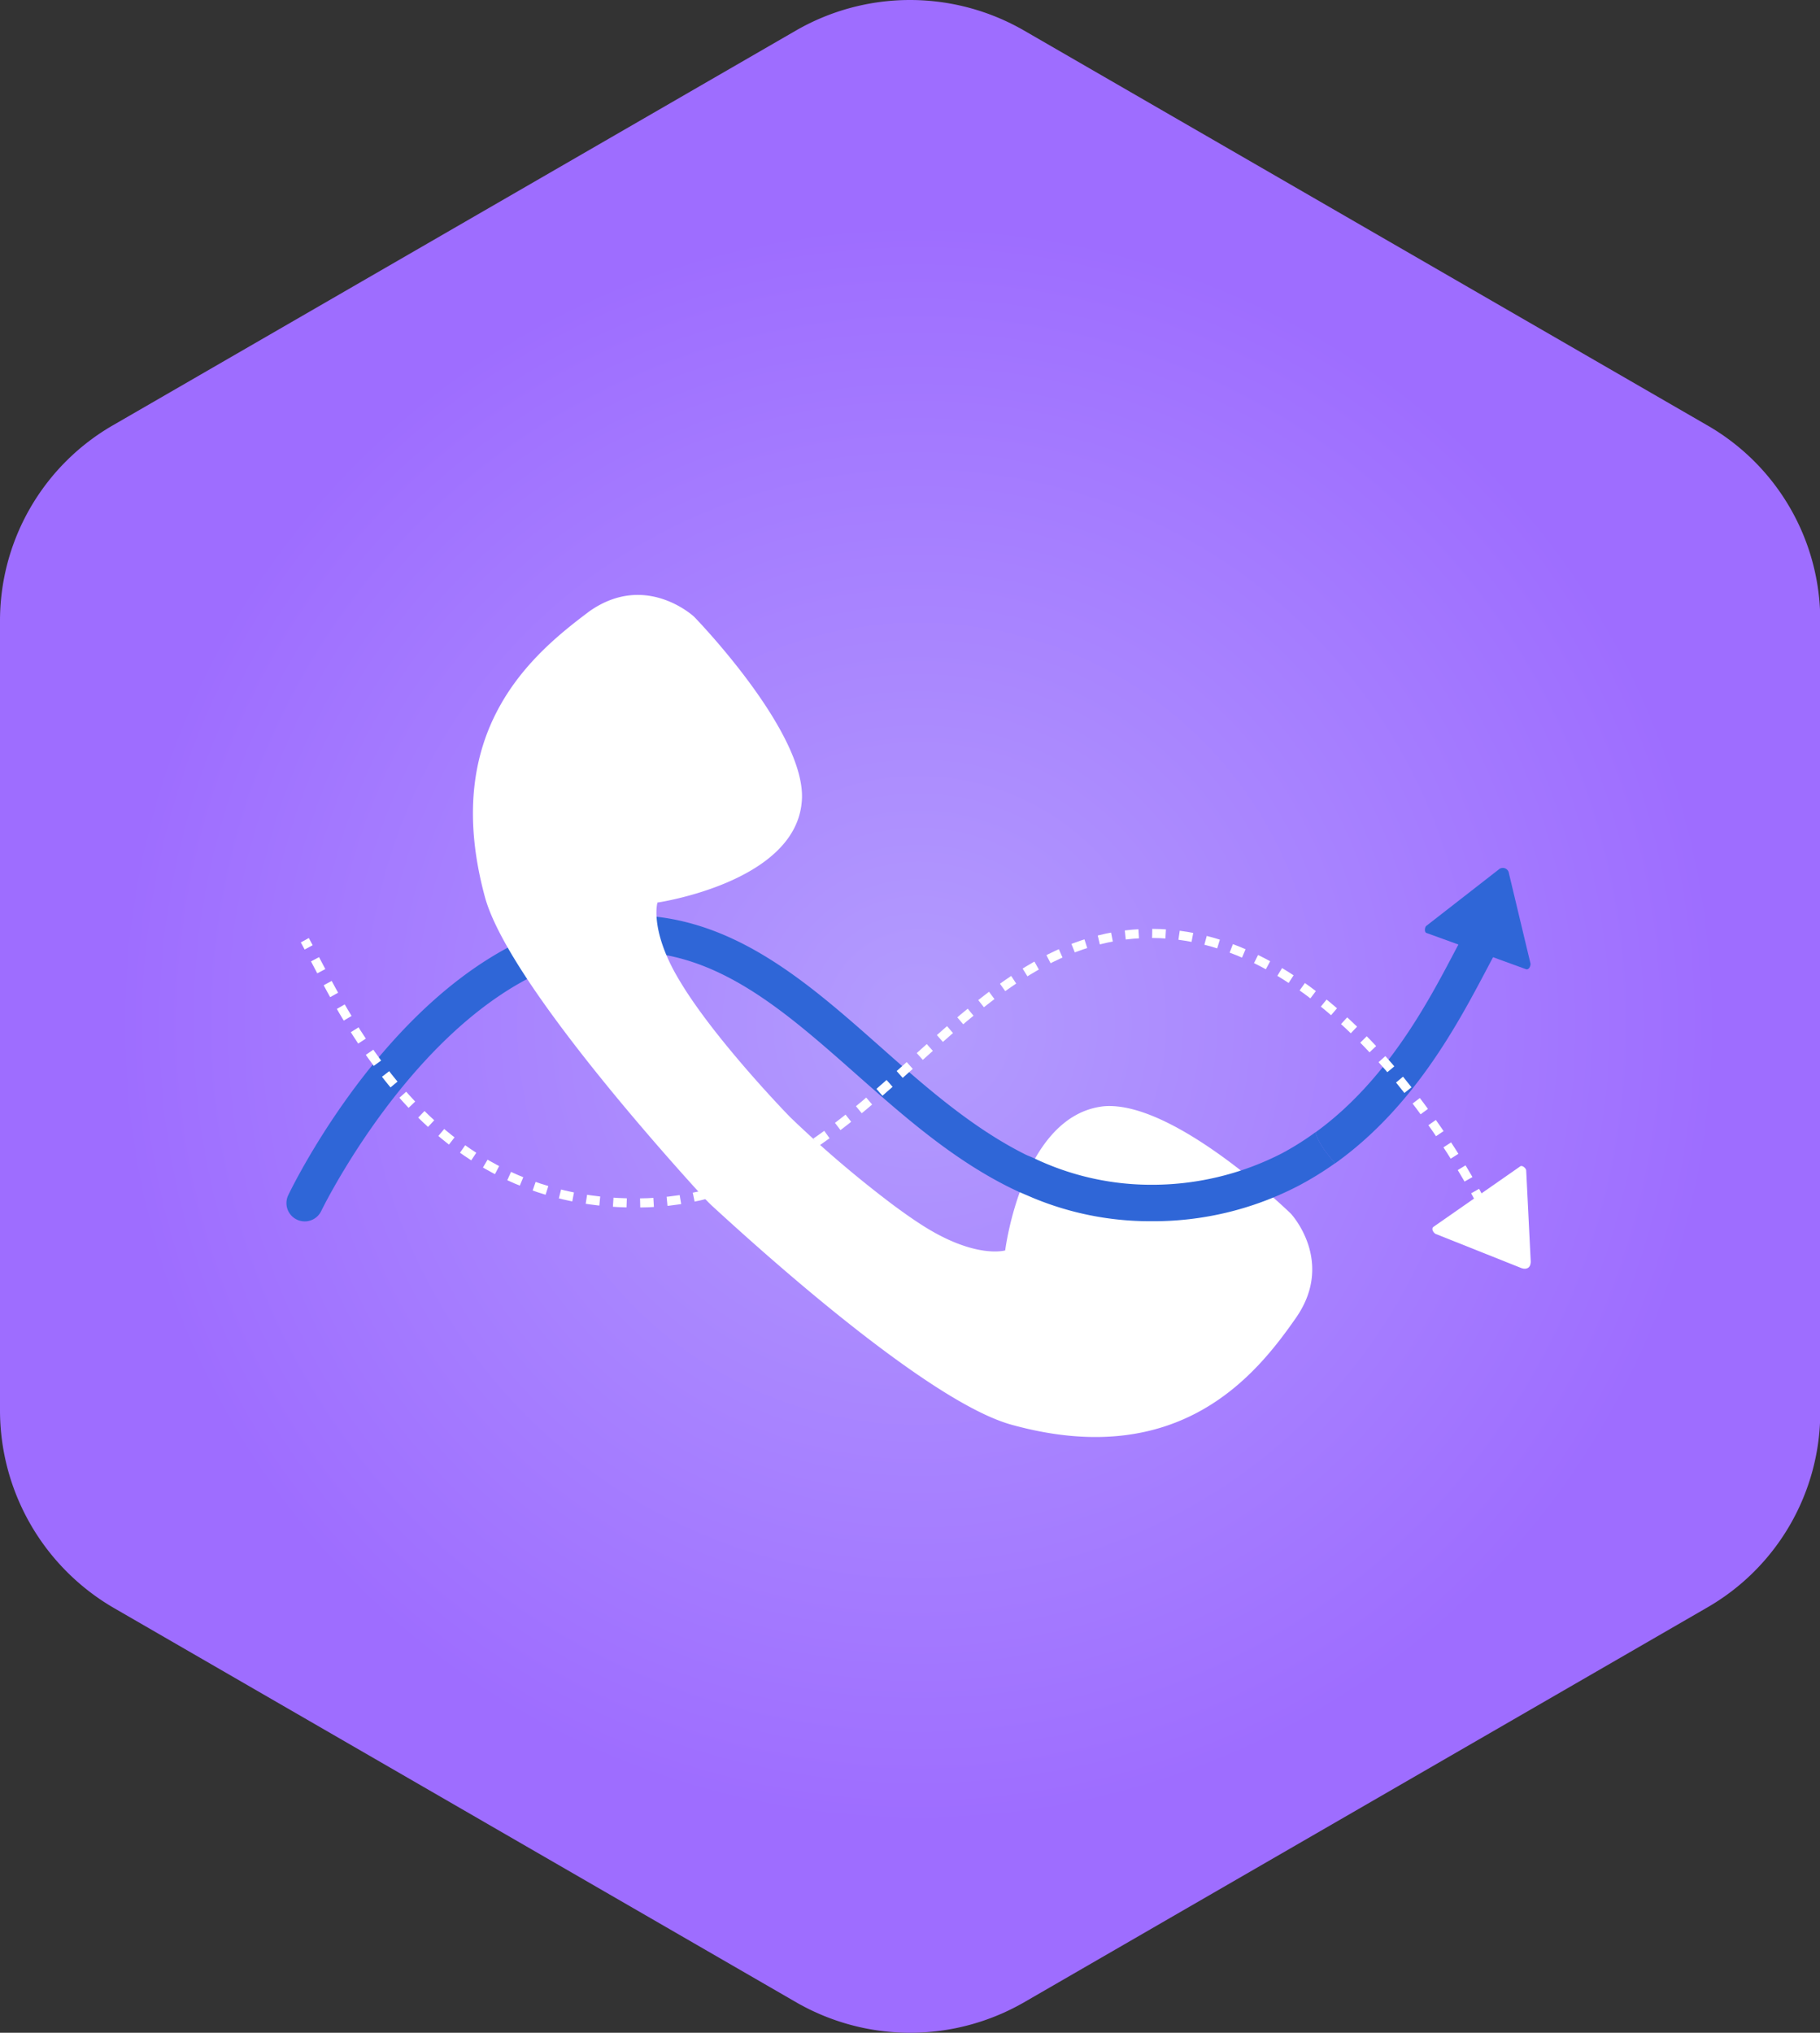
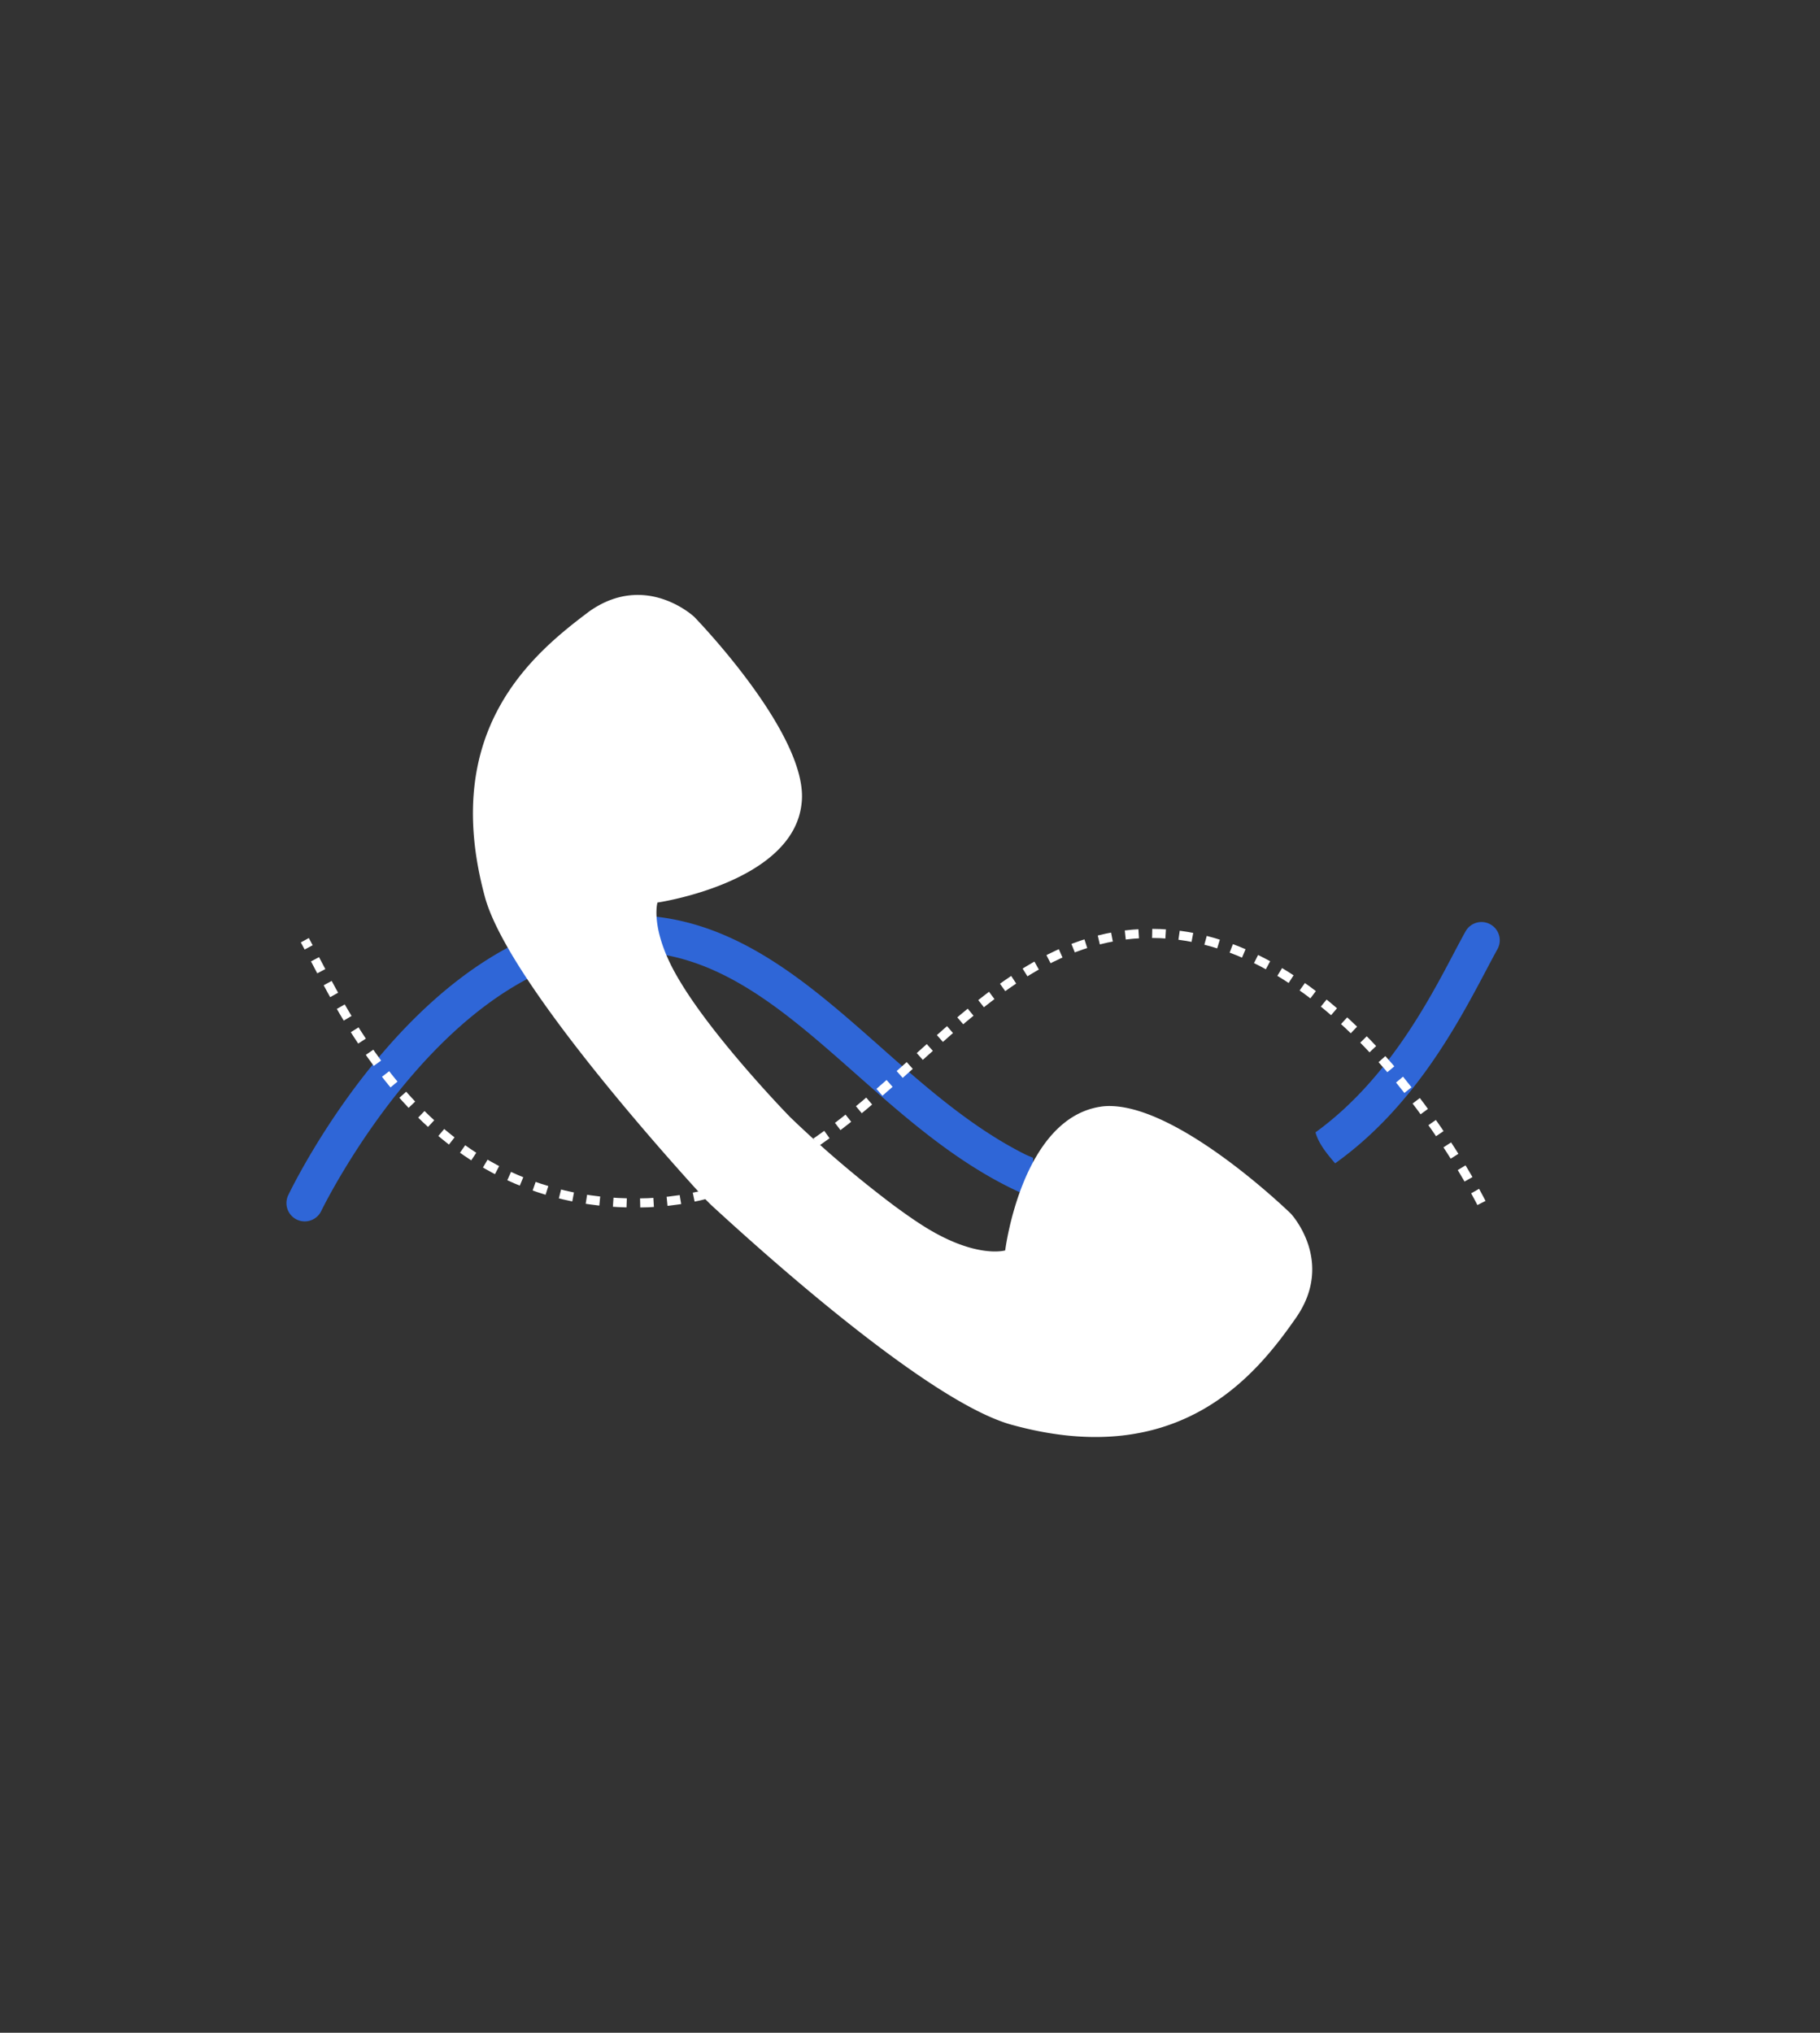
<svg xmlns="http://www.w3.org/2000/svg" viewBox="0 0 399.49 446.1">
  <rect x="0" y="0" width="399.49" height="446.1" fill="#333333" stroke="none" />
  <defs>
    <style>.cls-1{fill:url(#Безымянный_градиент_30);}.cls-2{fill:#2f66d7;}.cls-3{fill:#fff;}.cls-4{fill:none;stroke:#fff;stroke-miterlimit:10;stroke-width:2px;stroke-dasharray:2.96 2.96;}</style>
    <radialGradient id="Безымянный_градиент_30" cx="201.61" cy="622.69" r="176" gradientTransform="translate(0 -398)" gradientUnits="userSpaceOnUse">
      <stop offset="0" stop-color="#b39cfe" />
      <stop offset="1" stop-color="#9e6dff" />
    </radialGradient>
  </defs>
  <title>Ресурс 15</title>
  <g id="Слой_2" data-name="Слой 2">
    <g id="Слой_1-2" data-name="Слой 1">
-       <path class="cls-1" d="M374.52,93.21,224.71,6.66a50.12,50.12,0,0,0-49.93,0L25,93.21A49.53,49.53,0,0,0,0,136.49V309.61a50.18,50.18,0,0,0,25,43.27l149.81,86.56a50.12,50.12,0,0,0,49.93,0l149.81-86.56a49.5,49.5,0,0,0,25-43.27V136.22A49.42,49.42,0,0,0,374.52,93.21Z" />
      <path class="cls-2" d="M225,253.32c-11.71-5.87-22-14.93-31.88-23.7-16-14.15-32.54-28.77-54.77-28.77-45.13,0-73.88,58.93-75.08,61.44a4,4,0,0,0,7.24,3.47c.27-.57,27.77-56.89,67.84-56.89,19.19,0,33.89,13,49.46,26.76,10.3,9.1,20.95,18.53,33.6,24.86,1.78.89,3.56,1.67,5.34,2.4v-8.81C226.16,253.81,225.58,253.61,225,253.32Z" />
      <path class="cls-2" d="M327.13,202.85a4,4,0,0,0-5.45,1.56c-.78,1.4-1.63,3-2.58,4.8-5.7,10.82-14.76,28-30.35,39.29.71,2.54,2.52,4.7,4.31,6.8,17.33-12.36,27-30.77,33.14-42.35.91-1.73,1.74-3.29,2.49-4.65A4,4,0,0,0,327.13,202.85Z" />
-       <path id="_Контур_" data-name="&lt;Контур&gt;" class="cls-3" d="M319.69,265.72l-5.05,3.52c-.44.3-.23,1.06.41,1.52L334,278.31c1,.34,1.95,0,2-1.37L335,256.86c0-.45-.85-1.21-1.29-.91l-4.82,3.36Z" />
-       <path id="_Контур_2" data-name="&lt;Контур&gt;" class="cls-2" d="M329.17,210.59l5.78,2.1c.5.19,1-.42,1-1.21l-4.74-19.82a1.35,1.35,0,0,0-2.26-.83L313.1,203.17c-.38.26-.51,1.39,0,1.57l5.53,2Z" />
      <path class="cls-3" d="M283.35,266.35s-25.44-24.82-41-23.58c-18,1.87-21.71,31.64-21.71,31.64s-6.2,1.86-17.37-5c-2.35-1.45-4.77-3.16-7.18-4.94a245.9,245.9,0,0,1-22.59-19.25h0c-1.24-1.24-16.75-17.37-24.19-29.78-6.83-11.17-5-17.37-5-17.37s29.77-4.34,31.63-21.71c1.87-14.89-23.57-41-23.57-41s-10.55-9.92-22.95-1.24c-12.41,9.31-32.88,26.06-23,62.66,5,18.61,41.57,58.93,48.39,66.38l.32.31.3.31.62.62c4.75,4.35,22.65,20.82,40,33.47,9.82,7.17,19.46,13.12,26.41,14.91,36.6,9.93,53.35-11.16,62-23.57S283.35,266.35,283.35,266.35Z" />
      <path class="cls-4" d="M325.18,264s-29.41-59.16-72.53-59.16S190.59,263.78,139.91,264c-46.62.23-64.41-42.16-73-57.66" />
-       <path class="cls-2" d="M281.43,253.08A62.4,62.4,0,0,1,252.17,260a59.69,59.69,0,0,1-25.43-5.93l-3.13,7.47,3.13,1.34A66.8,66.8,0,0,0,252.13,268h.39a69,69,0,0,0,32.66-7.86,70.45,70.45,0,0,0,7.88-4.87c-1.79-2.1-3.6-4.26-4.31-6.8A62.26,62.26,0,0,1,281.43,253.08Z" />
    </g>
  </g>
</svg>